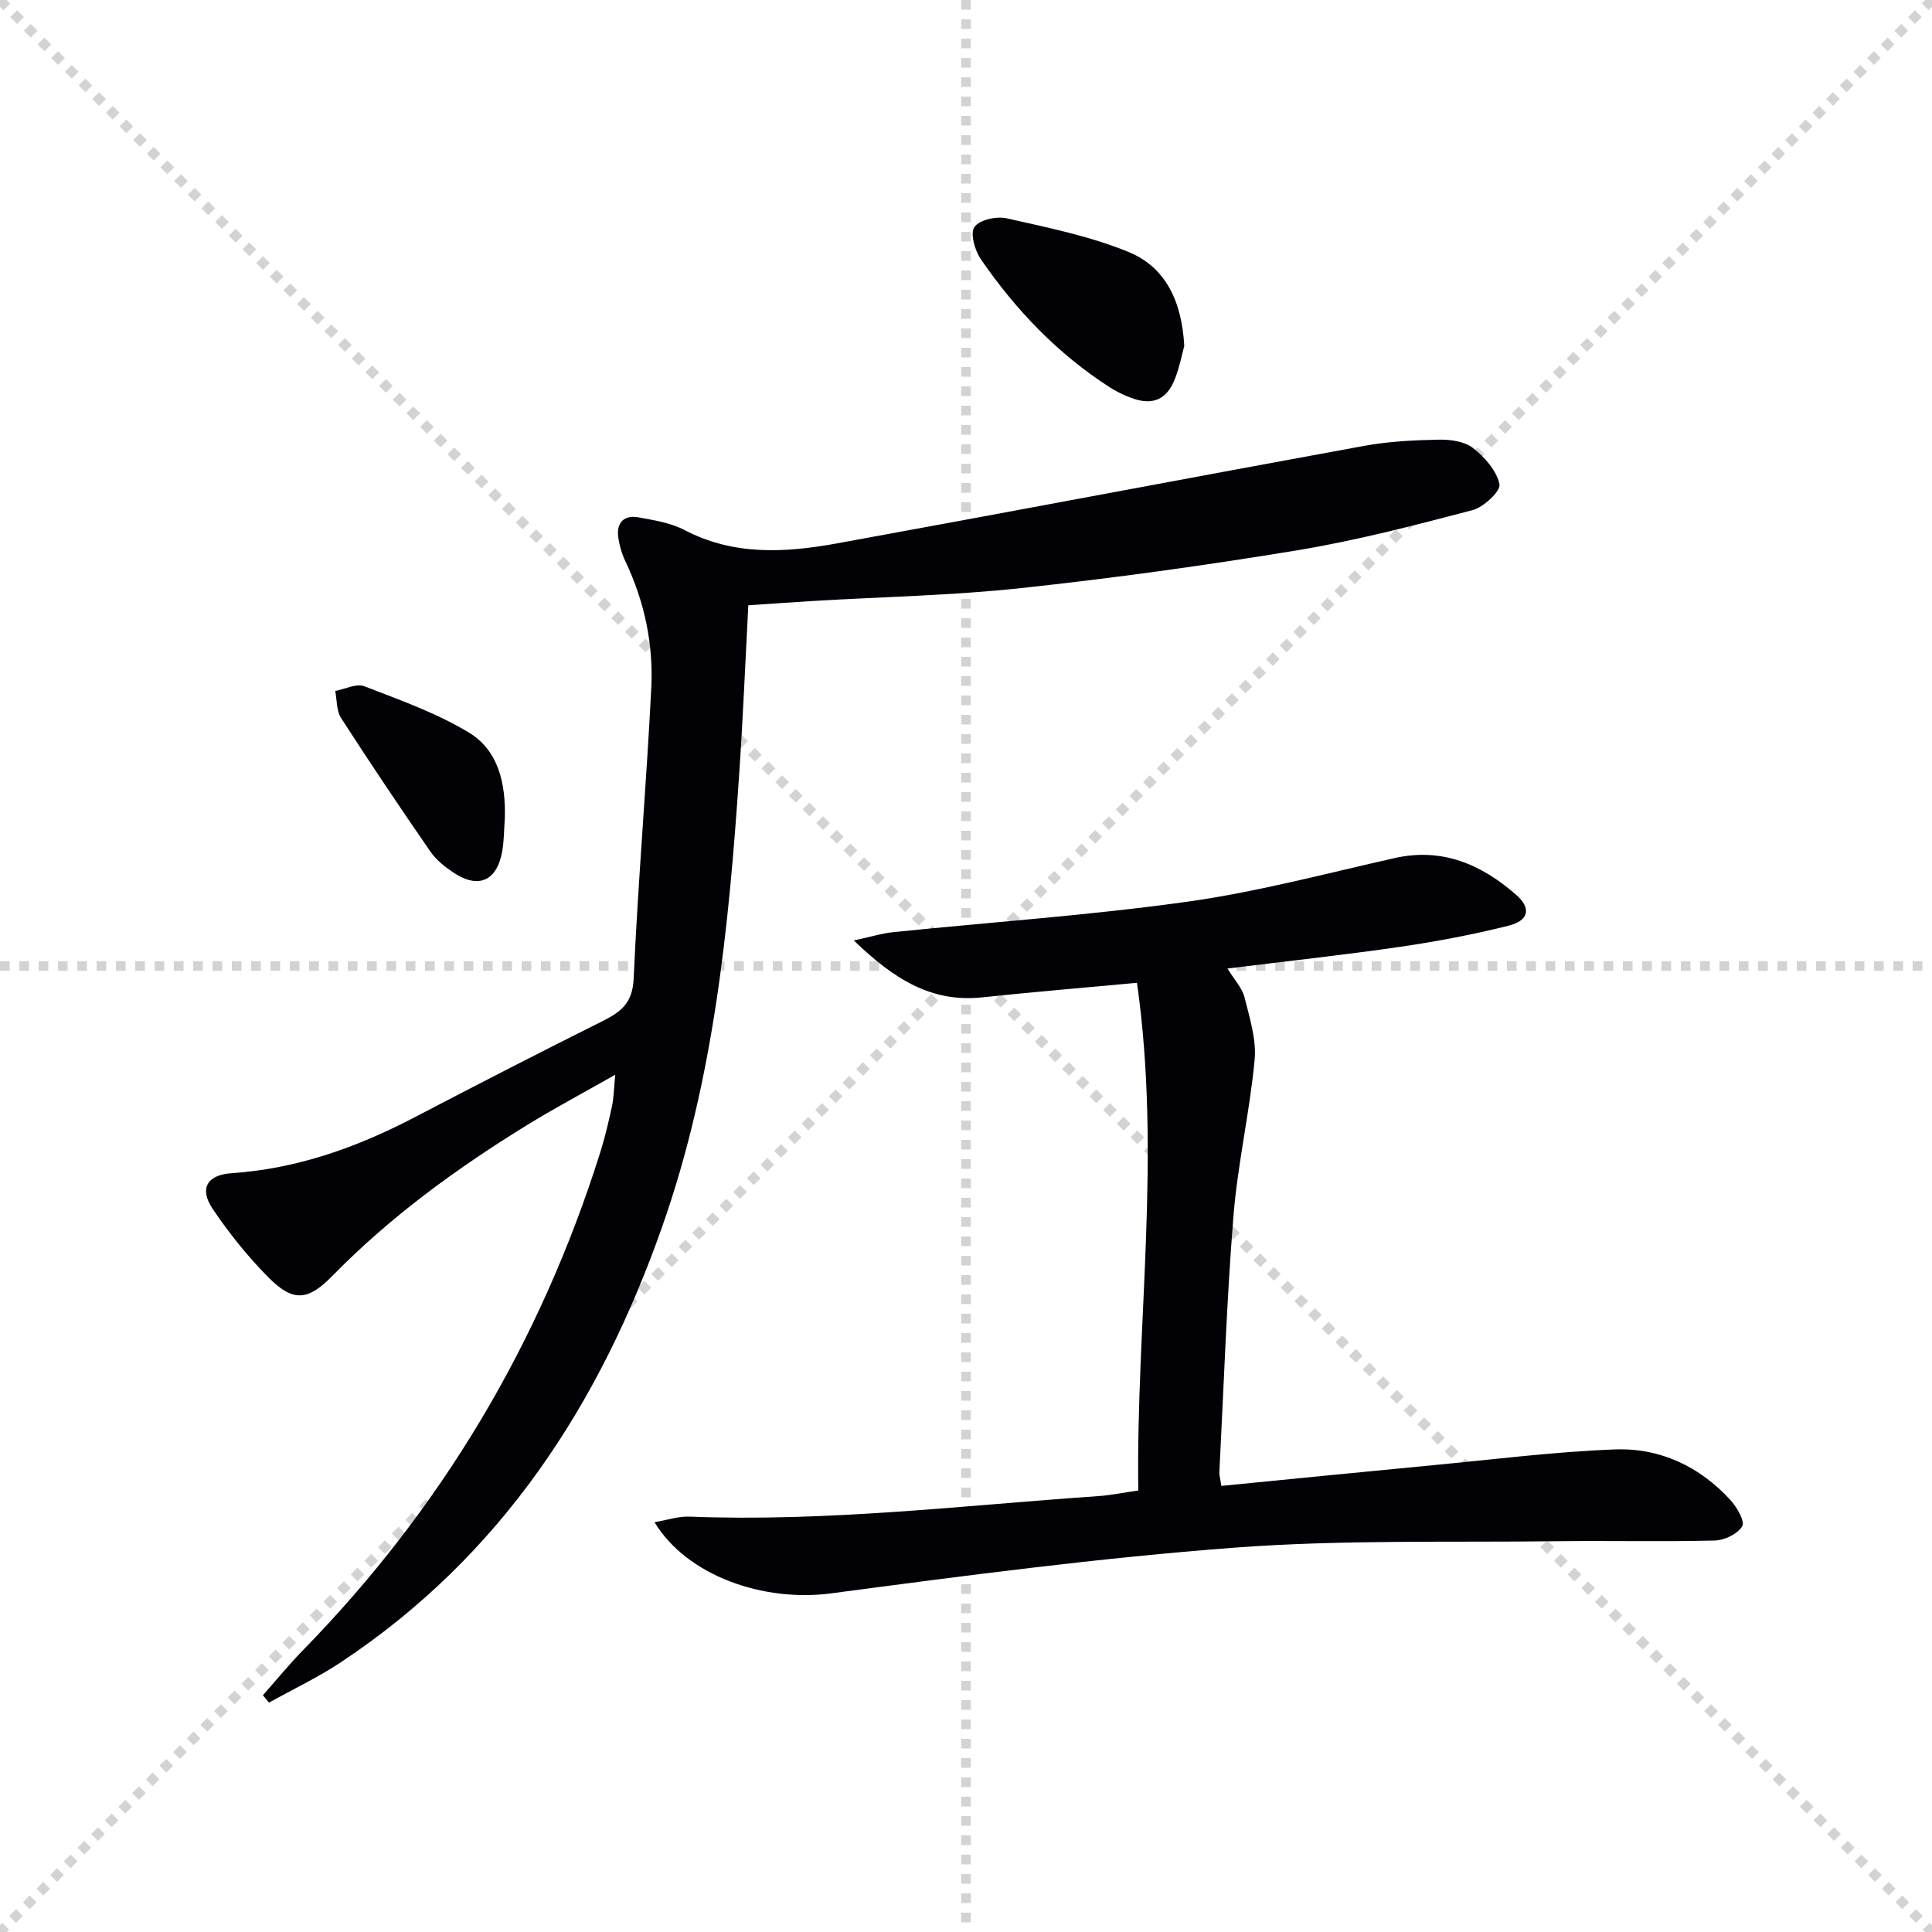
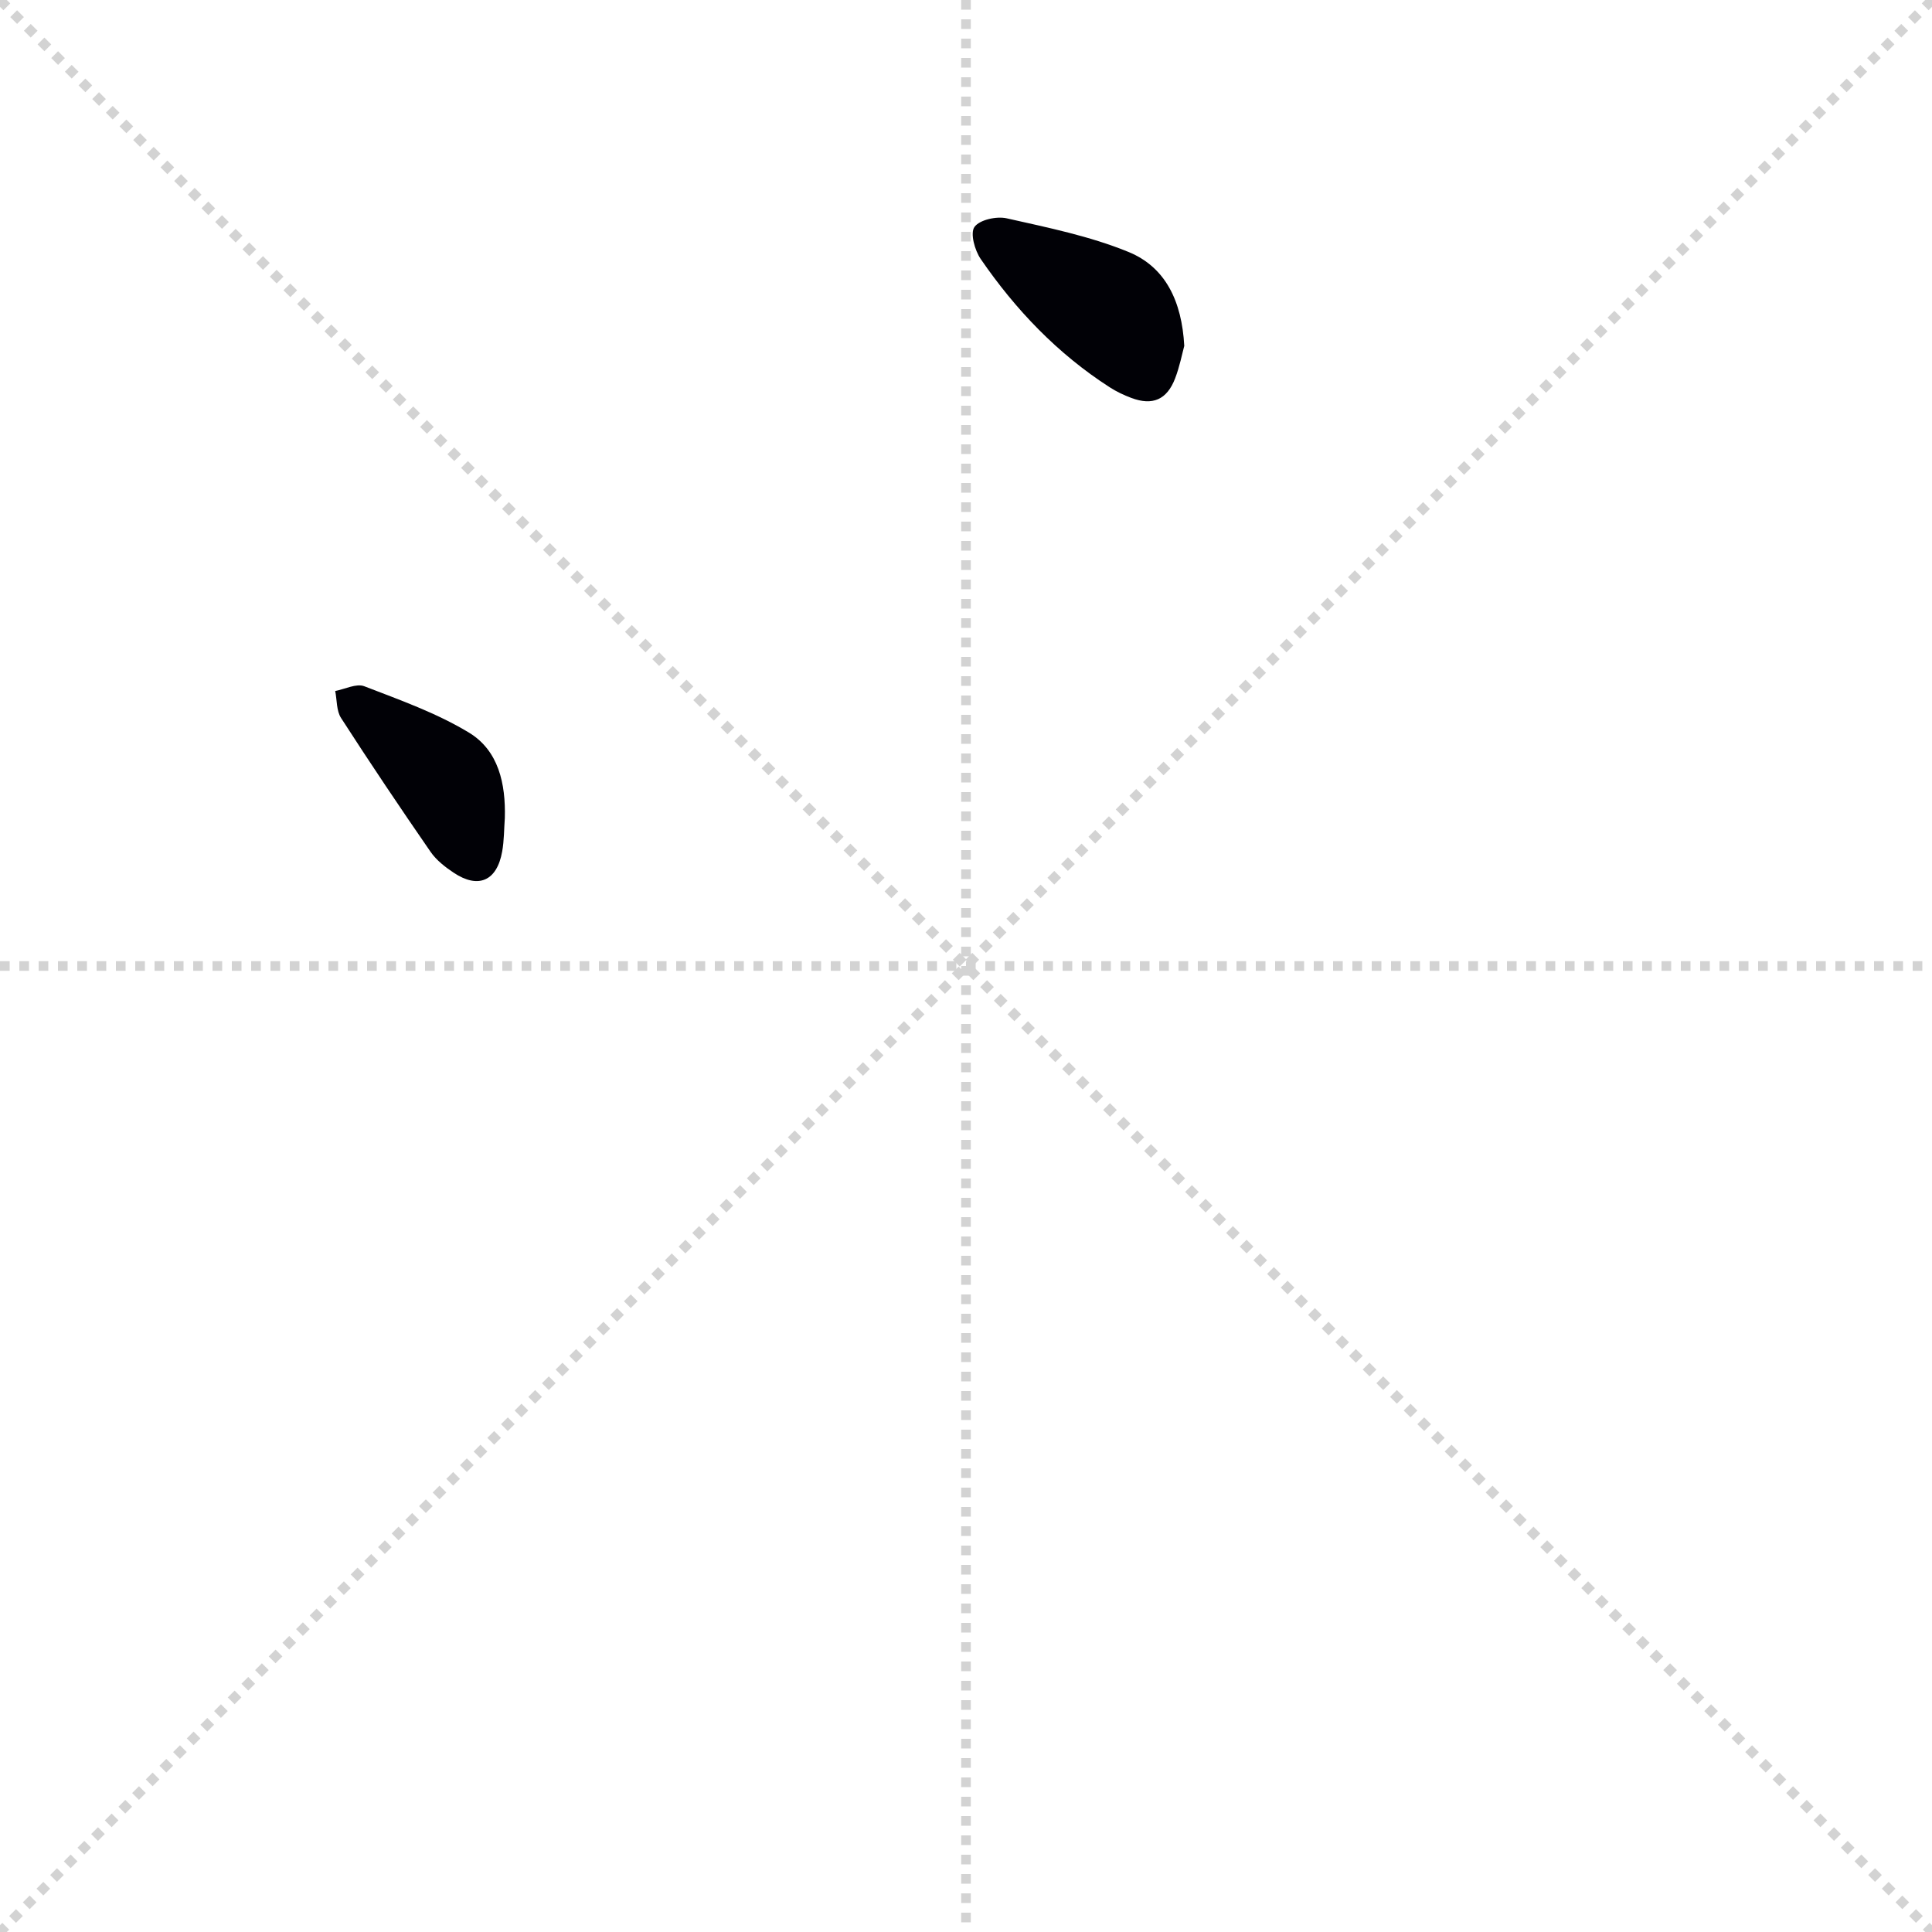
<svg xmlns="http://www.w3.org/2000/svg" enable-background="new 0 0 400 400" viewBox="0 0 400 400">
  <g stroke="lightgray" stroke-dasharray="1,1" stroke-width="1" transform="scale(2, 2)">
    <line x1="0" y1="0" x2="200" y2="200" />
    <line x1="200" y1="0" x2="0" y2="200" />
    <line x1="100" y1="0" x2="100" y2="200" />
    <line x1="0" y1="100" x2="200" y2="100" />
  </g>
  <g fill="#010106">
-     <path d="m154.93 125.32c-.63 11.91-1.11 23.52-1.9 35.11-2.14 31.68-5.26 63.16-15.9 93.45-12.98 36.95-33.38 68.26-66.51 90.24-4.74 3.15-9.94 5.61-14.93 8.39-.42-.51-.84-1.02-1.26-1.53 2.75-3.1 5.38-6.33 8.27-9.29 28.77-29.43 49.2-63.83 61.56-103.05.99-3.16 1.76-6.4 2.45-9.63.38-1.75.38-3.59.67-6.5-6.46 3.67-12.37 6.81-18.06 10.3-14.64 9-28.48 19.05-40.56 31.4-5.02 5.13-8.1 5.37-13.13.31-4.3-4.33-8.19-9.17-11.6-14.24-2.82-4.19-1.16-7.04 3.9-7.38 13.52-.91 25.92-5.32 37.82-11.53 12.97-6.77 25.97-13.46 39.06-19.99 3.8-1.9 6.16-3.76 6.38-8.74.9-20.08 2.64-40.12 3.65-60.19.46-9.05-1.39-17.86-5.32-26.15-.77-1.62-1.31-3.43-1.53-5.2-.37-3 1.33-4.51 4.19-3.99 3.24.59 6.67 1.13 9.52 2.62 10.24 5.37 20.95 4.71 31.67 2.76 36.4-6.63 72.74-13.54 109.13-20.19 5.04-.92 10.24-1.17 15.37-1.27 2.39-.05 5.32.34 7.09 1.72 2.42 1.88 4.89 4.69 5.49 7.5.3 1.39-3.25 4.75-5.55 5.36-12 3.15-24.07 6.3-36.29 8.32-18.99 3.13-38.08 5.77-57.21 7.83-14.2 1.53-28.53 1.8-42.81 2.65-4.29.25-8.58.57-13.66.91z" />
-     <path d="m235.4 203.48c-10.95 1.02-21.51 1.89-32.04 3.01-10.59 1.13-18.34-3.83-26.59-11.78 3.57-.77 5.85-1.48 8.18-1.72 20.31-2.08 40.72-3.48 60.93-6.31 14.42-2.02 28.6-5.82 42.84-9.02 9.9-2.23 17.97 1.31 25.16 7.58 3.2 2.79 2.67 5.36-1.57 6.42-7.38 1.85-14.91 3.27-22.44 4.37-11.63 1.69-23.32 2.96-35.73 4.49 1.48 2.43 3.06 4.07 3.53 5.99 1.05 4.23 2.48 8.69 2.09 12.9-1.03 10.88-3.53 21.63-4.4 32.51-1.41 17.56-1.99 35.19-2.9 52.79-.04.78.21 1.58.41 2.93 14.75-1.45 29.24-2.9 43.74-4.28 12.56-1.19 25.12-2.79 37.71-3.27 9.31-.36 17.55 3.49 23.94 10.47 1.34 1.47 3.05 4.42 2.45 5.43-.94 1.59-3.67 2.91-5.67 2.96-10.82.27-21.65.01-32.47.14-22.3.28-44.69-.34-66.89 1.33-27.96 2.1-55.81 5.79-83.62 9.47-13.91 1.84-29.76-3.55-36.55-14.73 2.64-.45 4.95-1.25 7.23-1.16 28.36 1.12 56.5-2.3 84.7-4.25 2.47-.17 4.92-.68 8.23-1.16-.49-34.57 4.83-69.16-.27-105.11z" />
+     <path d="m154.93 125.32z" />
    <path d="m245.19 71.61c-.45 1.66-.95 4.27-1.89 6.72-1.7 4.44-4.68 5.71-9.09 4.05-1.55-.58-3.08-1.31-4.46-2.2-10.79-6.94-19.49-16.05-26.7-26.55-1.24-1.8-2.22-5.34-1.3-6.64 1.06-1.49 4.57-2.26 6.67-1.79 8.52 1.92 17.21 3.68 25.24 6.97 7.62 3.12 11.03 10.17 11.53 19.44z" />
    <path d="m104.52 169.33c-.17 2.32-.14 4.68-.55 6.96-1.08 6.11-4.94 7.8-10.05 4.39-1.77-1.18-3.58-2.59-4.77-4.31-6.32-9.15-12.52-18.38-18.54-27.72-.97-1.5-.83-3.71-1.21-5.59 2.03-.38 4.38-1.61 6.02-.98 7.38 2.85 14.98 5.54 21.69 9.61 6.13 3.72 7.6 10.6 7.41 17.64z" />
  </g>
</svg>